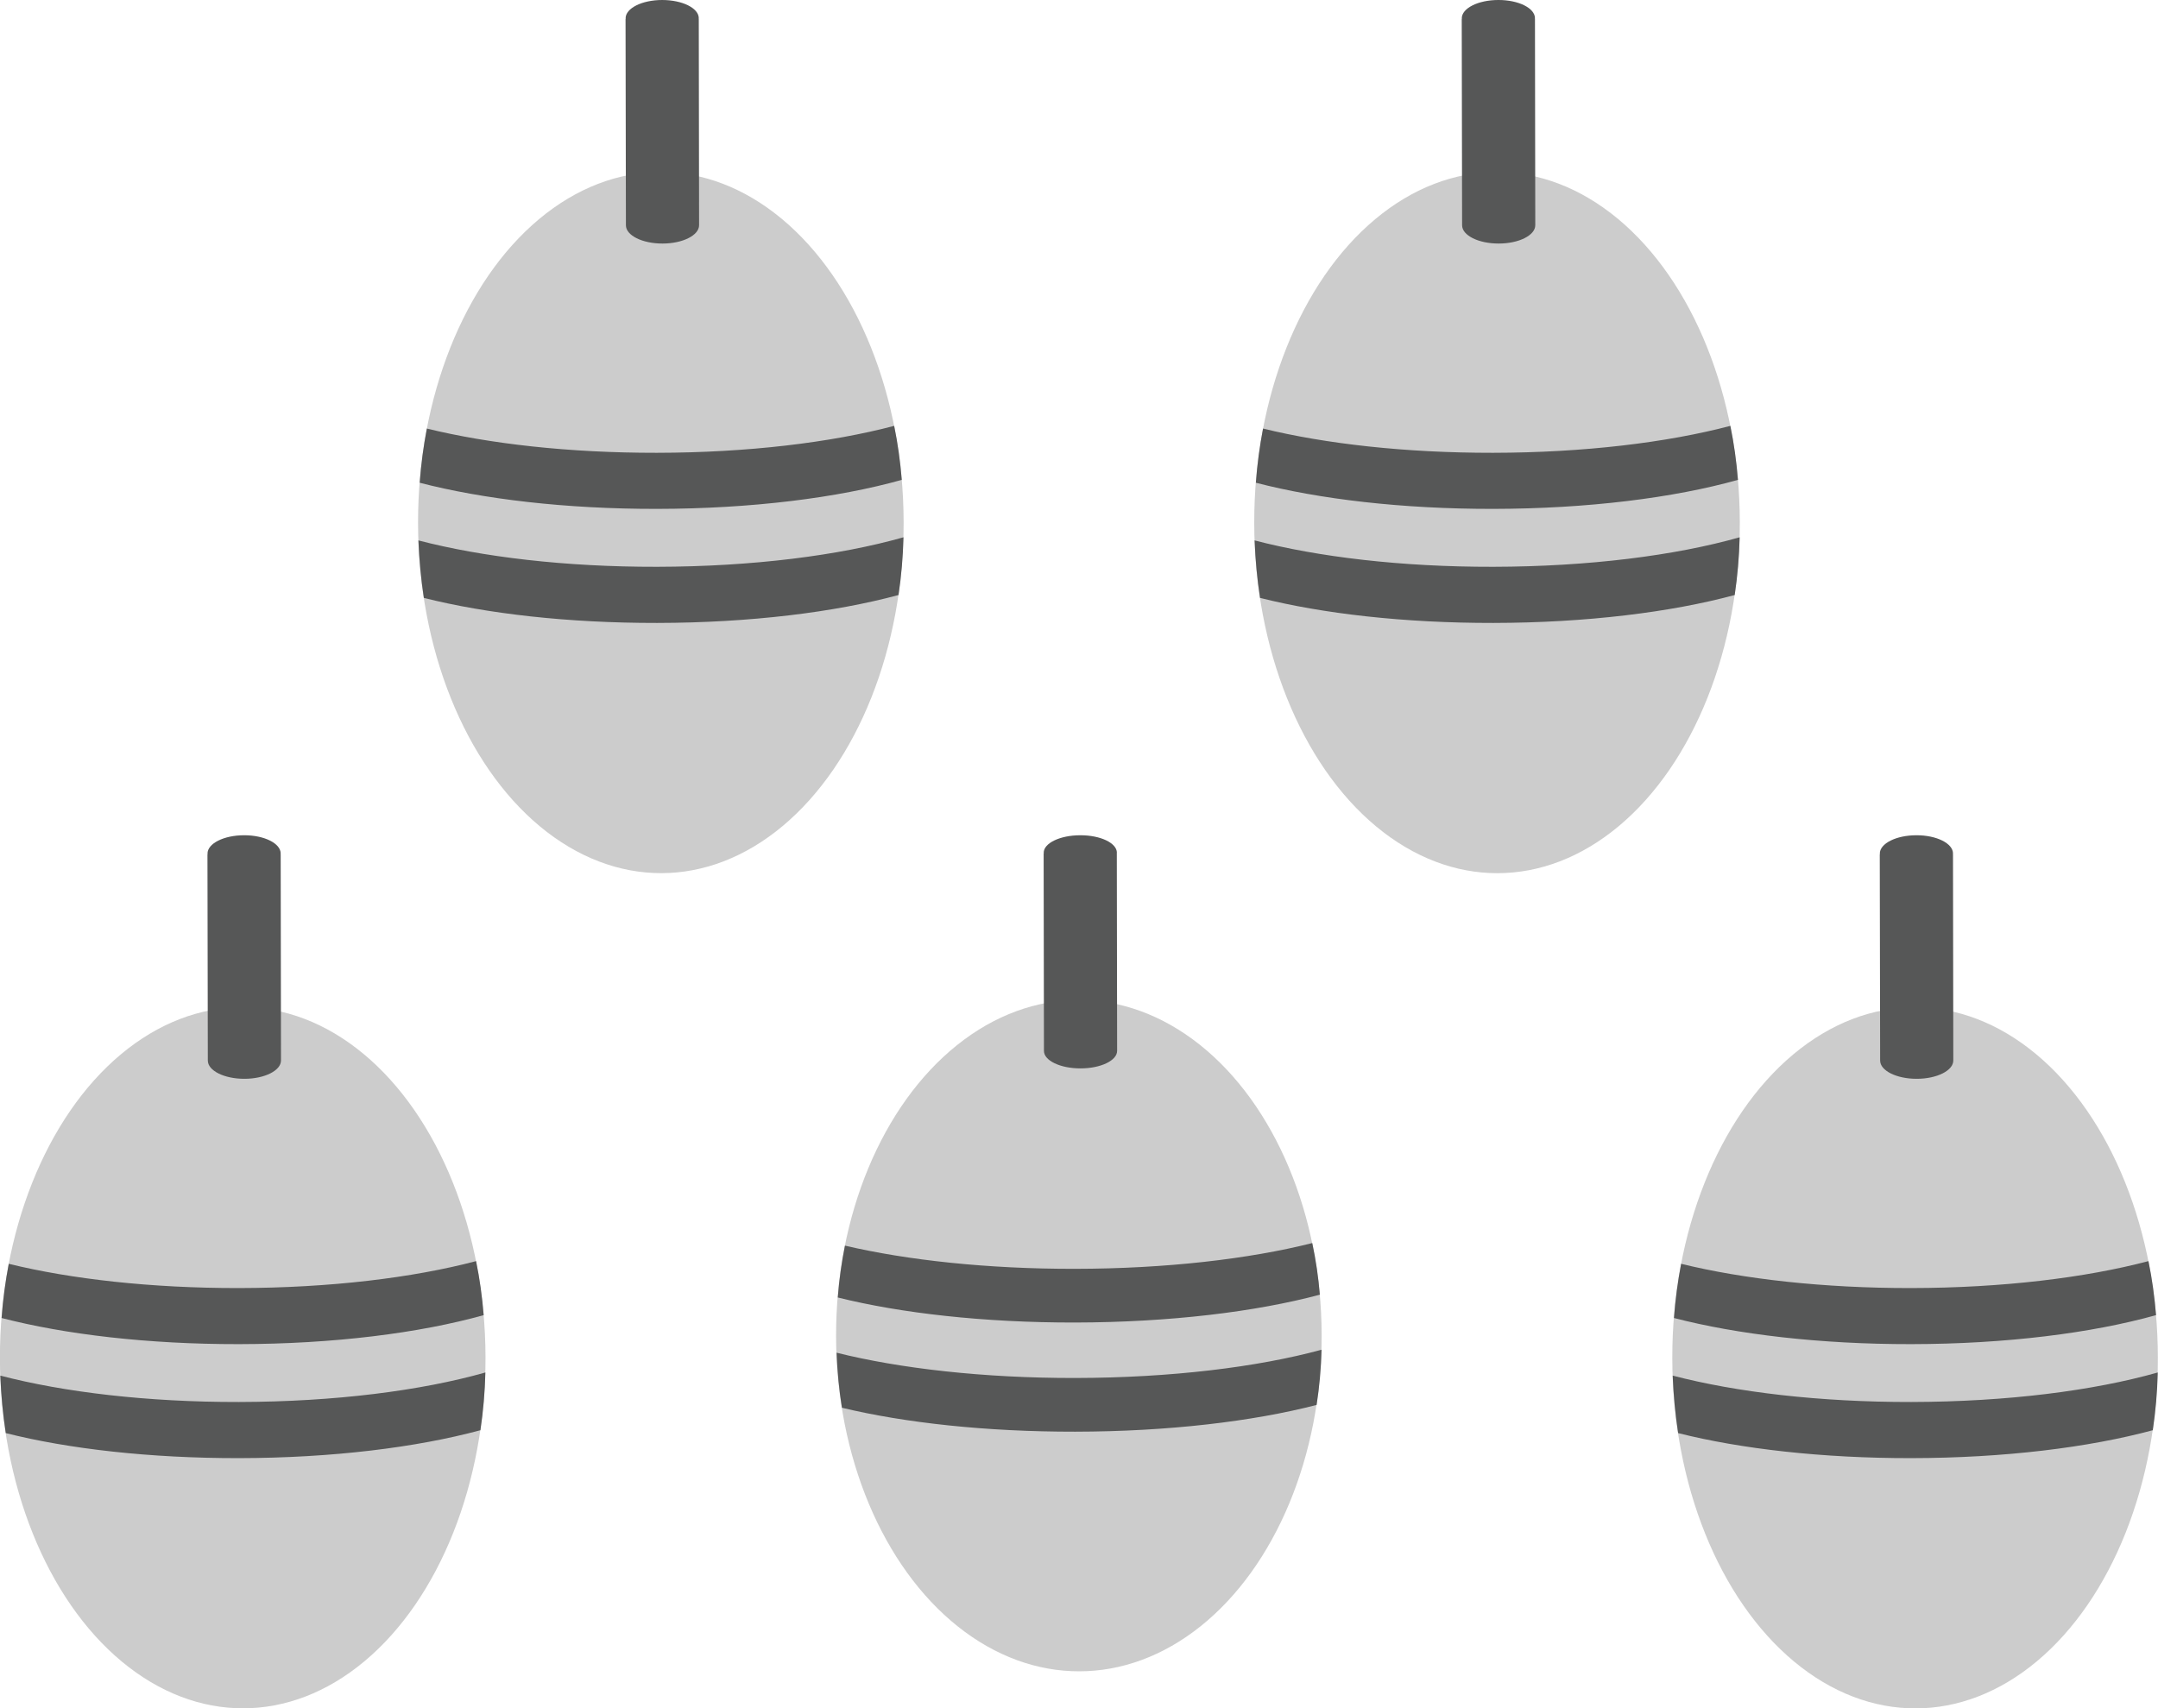
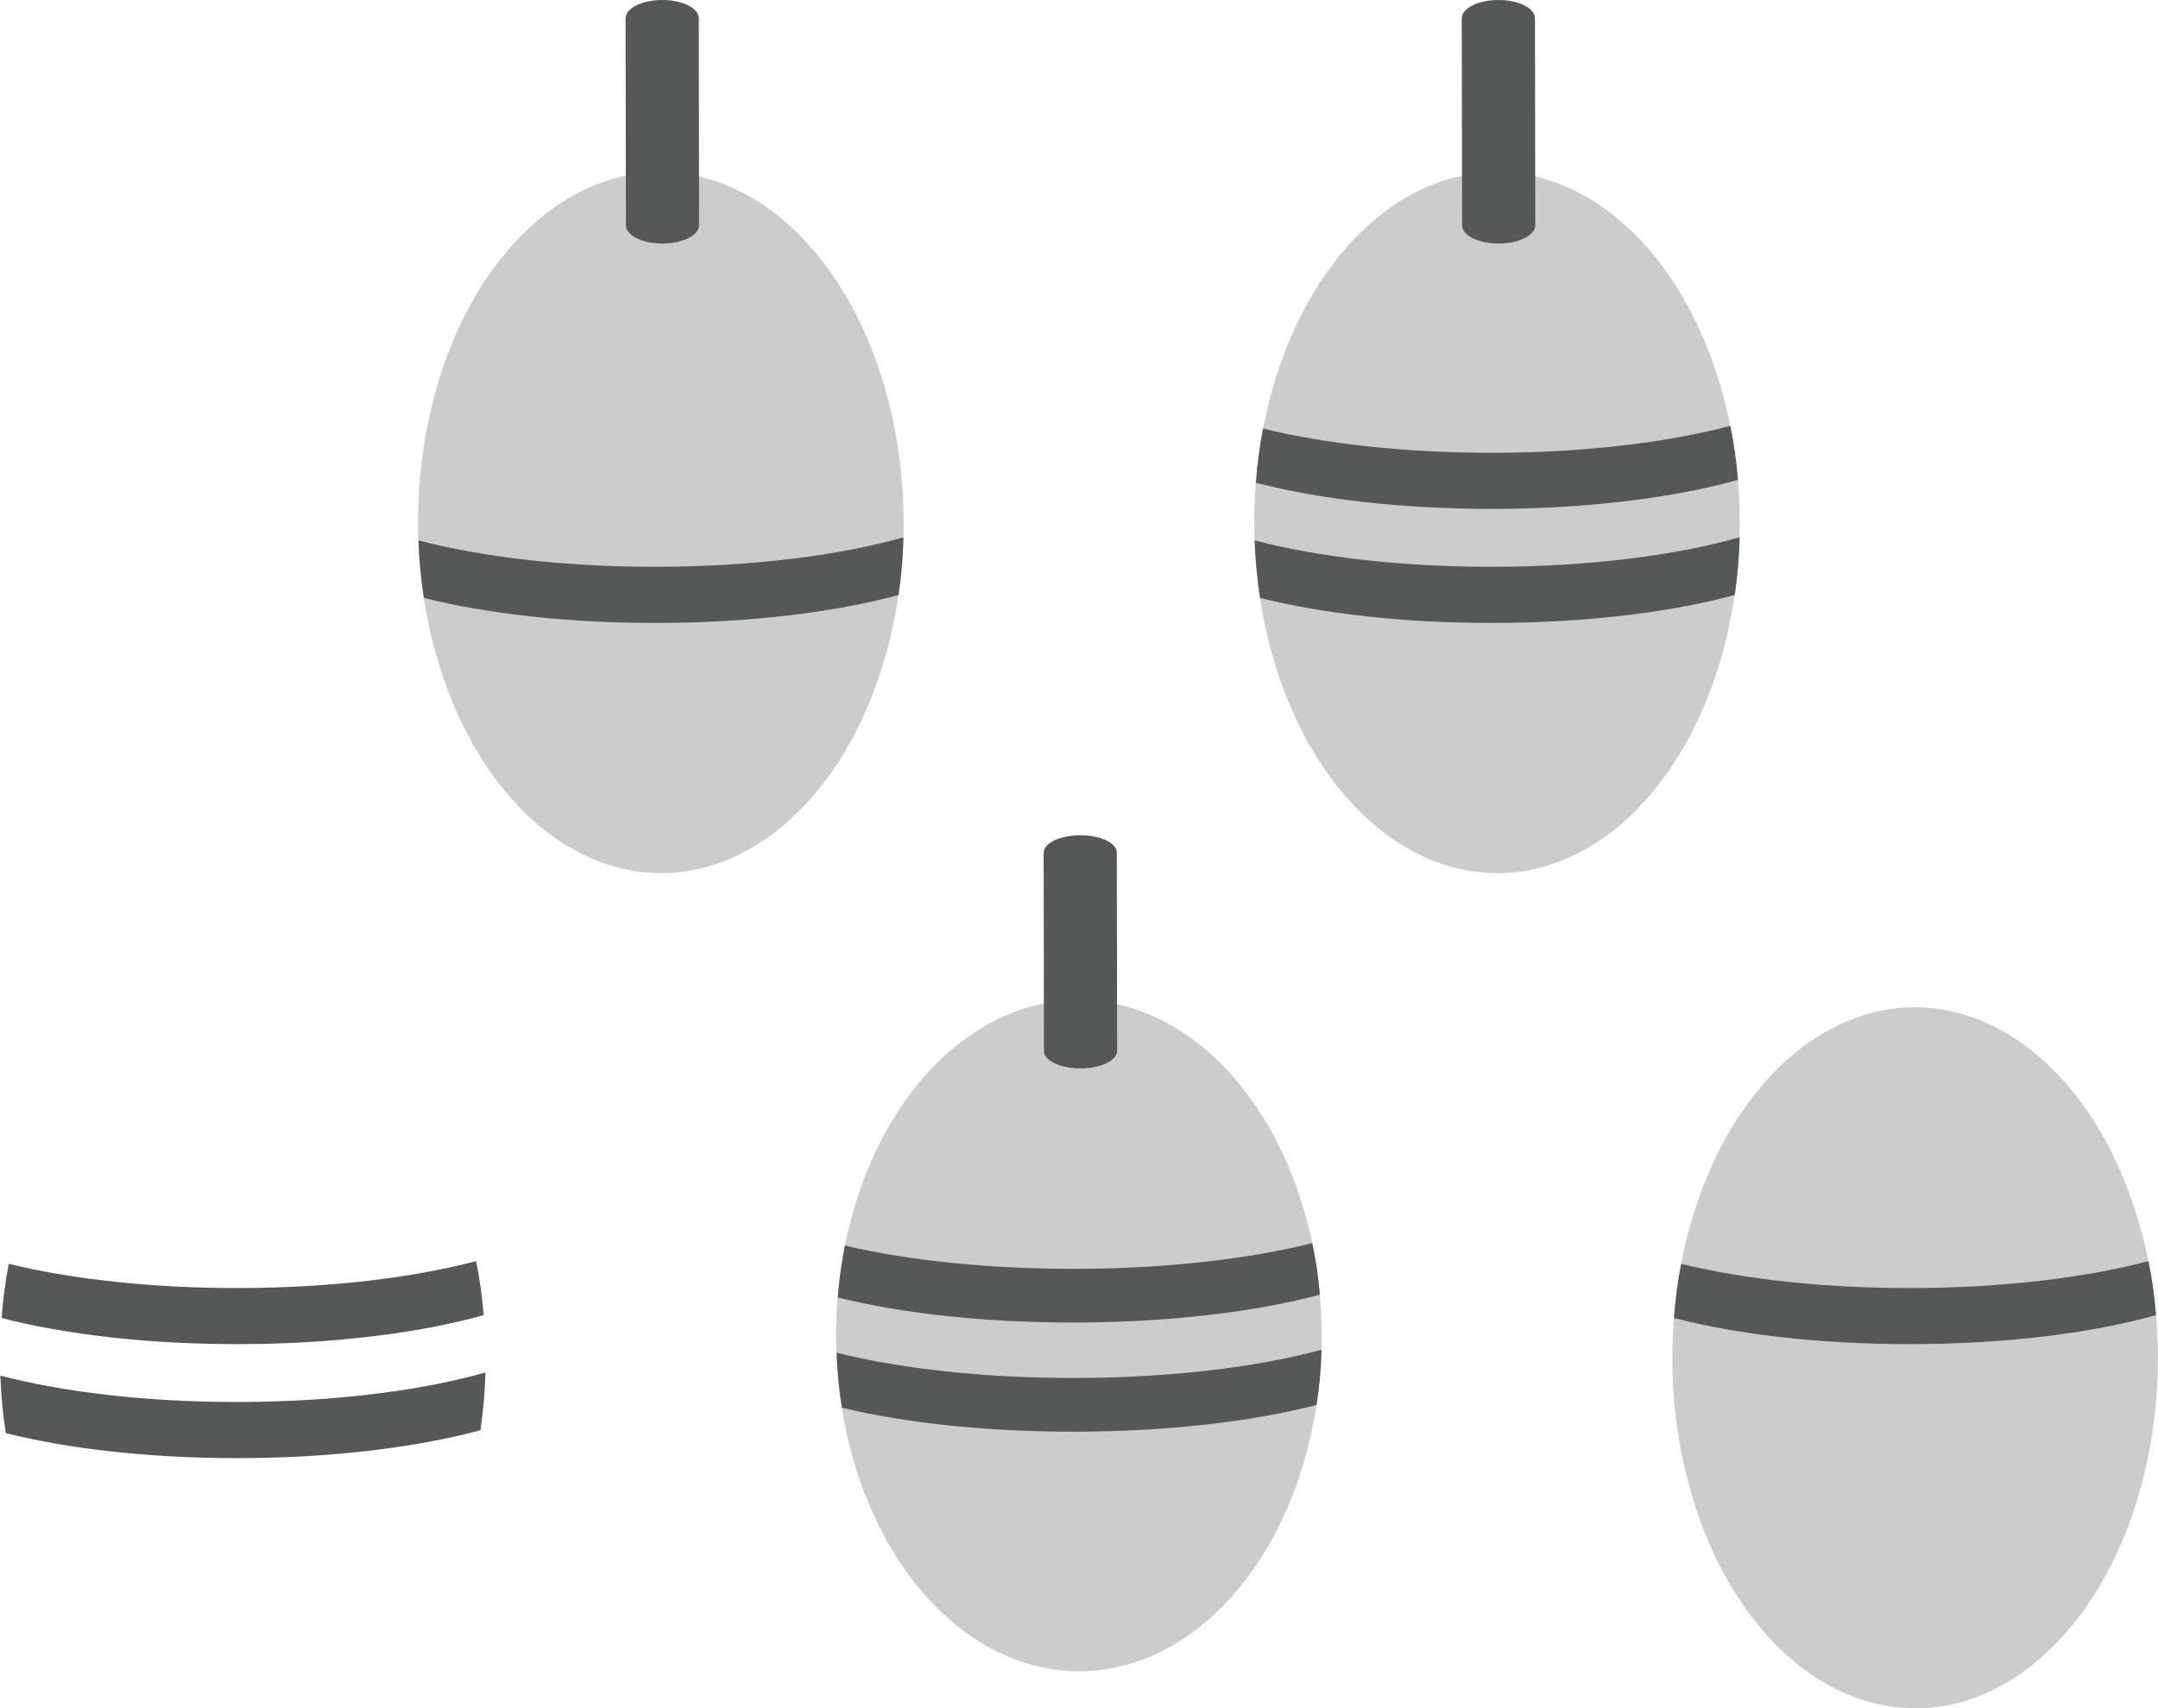
<svg xmlns="http://www.w3.org/2000/svg" id="_圖層_1" data-name="圖層_1" version="1.1" viewBox="0 0 352.43 279.04">
  <defs>
    <style>
      .st0 {
        fill: #ccc;
      }

      .st1 {
        fill: #565757;
      }
    </style>
  </defs>
  <g>
-     <ellipse class="st0" cx="39.65" cy="221.77" rx="39.65" ry="57.26" transform="translate(-.36 .07) rotate(-.09)" />
    <path class="st1" d="M79.27,224.19c-.08,3.21-.35,6.36-.81,9.42-10.39,2.81-24.24,4.54-39.43,4.56-14.55.02-27.86-1.51-38.09-4.09-.47-3.04-.76-6.18-.89-9.39,10.34,2.7,24,4.34,38.97,4.31,15.63-.03,29.79-1.85,40.25-4.82Z" />
    <path class="st1" d="M79,214.81c-10.45,2.93-24.52,4.72-40,4.74-14.86.02-28.43-1.59-38.74-4.27.22-3.03.62-5.98,1.17-8.85,10.16,2.49,23.25,3.98,37.55,3.96,14.89-.02,28.47-1.68,38.77-4.4.59,2.85,1,5.8,1.24,8.82Z" />
-     <path class="st1" d="M45.85,139.52h-.03s.02-.07.02-.11c0-1.65-2.68-2.99-5.98-2.98-3.3,0-5.98,1.35-5.97,3,0,.04.02.07.02.11h-.03s.06,33.69.06,33.69h0s0,0,0,0c0,1.65,2.68,2.99,5.98,2.98,3.3,0,5.98-1.35,5.97-3,0,0,0,0,0,0h0s-.05-33.69-.05-33.69Z" />
  </g>
  <g>
    <ellipse class="st0" cx="176.21" cy="218.15" rx="39.65" ry="54.83" transform="translate(-.36 .29) rotate(-.09)" />
    <path class="st1" d="M215.83,220.46c-.08,3.07-.35,6.09-.81,9.02-10.39,2.69-24.24,4.35-39.43,4.37-14.55.02-27.86-1.45-38.09-3.91-.47-2.91-.76-5.91-.88-8.99,10.34,2.58,24,4.15,38.96,4.13,15.63-.03,29.79-1.77,40.26-4.62Z" />
    <path class="st1" d="M215.56,211.47c-10.45,2.8-24.53,4.52-40,4.55-14.86.02-28.43-1.52-38.74-4.09.22-2.9.62-5.73,1.17-8.47,10.16,2.38,23.25,3.81,37.55,3.79,14.89-.02,28.47-1.61,38.77-4.21.59,2.73,1,5.56,1.24,8.44Z" />
    <path class="st1" d="M182.41,139.38h-.03s.02-.07.02-.1c0-1.58-2.68-2.86-5.98-2.85-3.3,0-5.98,1.29-5.97,2.87,0,.04.02.07.02.1h-.03s.05,32.26.05,32.26h0s0,0,0,0c0,1.58,2.68,2.86,5.98,2.85,3.3,0,5.98-1.29,5.97-2.87,0,0,0,0,0,0h0s-.05-32.26-.05-32.26Z" />
  </g>
  <g>
    <ellipse class="st0" cx="312.77" cy="221.77" rx="39.65" ry="57.26" transform="translate(-.36 .51) rotate(-.09)" />
-     <path class="st1" d="M352.39,224.19c-.08,3.21-.35,6.36-.81,9.42-10.39,2.81-24.24,4.54-39.43,4.56-14.55.02-27.86-1.51-38.09-4.09-.47-3.04-.76-6.18-.89-9.39,10.34,2.7,24,4.34,38.97,4.31,15.63-.03,29.79-1.85,40.25-4.82Z" />
    <path class="st1" d="M352.12,214.81c-10.45,2.93-24.52,4.72-40,4.74-14.86.02-28.43-1.59-38.74-4.27.22-3.03.62-5.98,1.17-8.85,10.16,2.49,23.25,3.98,37.55,3.96,14.89-.02,28.47-1.68,38.77-4.4.59,2.85,1,5.8,1.24,8.82Z" />
-     <path class="st1" d="M318.96,139.52h-.03s.02-.07.02-.11c0-1.65-2.68-2.99-5.98-2.98-3.3,0-5.98,1.35-5.97,3,0,.04.02.07.02.11h-.03s.06,33.69.06,33.69h0s0,0,0,0c0,1.65,2.68,2.99,5.98,2.98,3.3,0,5.98-1.35,5.97-3,0,0,0,0,0,0h0s-.05-33.69-.05-33.69Z" />
  </g>
  <g>
    <ellipse class="st0" cx="107.93" cy="85.35" rx="39.65" ry="57.26" transform="translate(-.14 .18) rotate(-.09)" />
    <path class="st1" d="M147.55,87.77c-.08,3.21-.35,6.36-.81,9.42-10.39,2.81-24.24,4.54-39.43,4.56-14.55.02-27.86-1.51-38.09-4.09-.47-3.04-.76-6.18-.89-9.39,10.34,2.7,24,4.34,38.97,4.31,15.63-.03,29.79-1.85,40.25-4.82Z" />
-     <path class="st1" d="M147.28,78.38c-10.45,2.93-24.52,4.72-40,4.74-14.86.02-28.43-1.59-38.74-4.27.22-3.03.62-5.98,1.17-8.85,10.16,2.49,23.25,3.98,37.55,3.96,14.89-.02,28.47-1.68,38.77-4.4.59,2.85,1,5.8,1.24,8.82Z" />
    <path class="st1" d="M114.13,3.09h-.03s.02-.07.02-.11C114.12,1.33,111.44,0,108.14,0c-3.3,0-5.98,1.35-5.97,3,0,.04.02.07.02.11h-.03s.06,33.69.06,33.69h0s0,0,0,0c0,1.65,2.68,2.99,5.98,2.98,3.3,0,5.98-1.35,5.97-3,0,0,0,0,0,0h0s-.05-33.69-.05-33.69Z" />
  </g>
  <g>
    <ellipse class="st0" cx="244.49" cy="85.35" rx="39.65" ry="57.26" transform="translate(-.14 .4) rotate(-.09)" />
    <path class="st1" d="M284.11,87.77c-.08,3.21-.35,6.36-.81,9.42-10.39,2.81-24.24,4.54-39.43,4.56-14.55.02-27.86-1.51-38.09-4.09-.47-3.04-.76-6.18-.89-9.39,10.34,2.7,24,4.34,38.97,4.31,15.63-.03,29.79-1.85,40.25-4.82Z" />
    <path class="st1" d="M283.84,78.38c-10.45,2.93-24.52,4.72-40,4.74-14.86.02-28.43-1.59-38.74-4.27.22-3.03.62-5.98,1.17-8.85,10.16,2.49,23.25,3.98,37.55,3.96,14.89-.02,28.47-1.68,38.77-4.4.59,2.85,1,5.8,1.24,8.82Z" />
    <path class="st1" d="M250.69,3.09h-.03s.02-.07.02-.11c0-1.65-2.68-2.99-5.98-2.98-3.3,0-5.98,1.35-5.97,3,0,.04.02.07.02.11h-.03s.06,33.69.06,33.69h0s0,0,0,0c0,1.65,2.68,2.99,5.98,2.98,3.3,0,5.98-1.35,5.97-3,0,0,0,0,0,0h0s-.05-33.69-.05-33.69Z" />
  </g>
</svg>